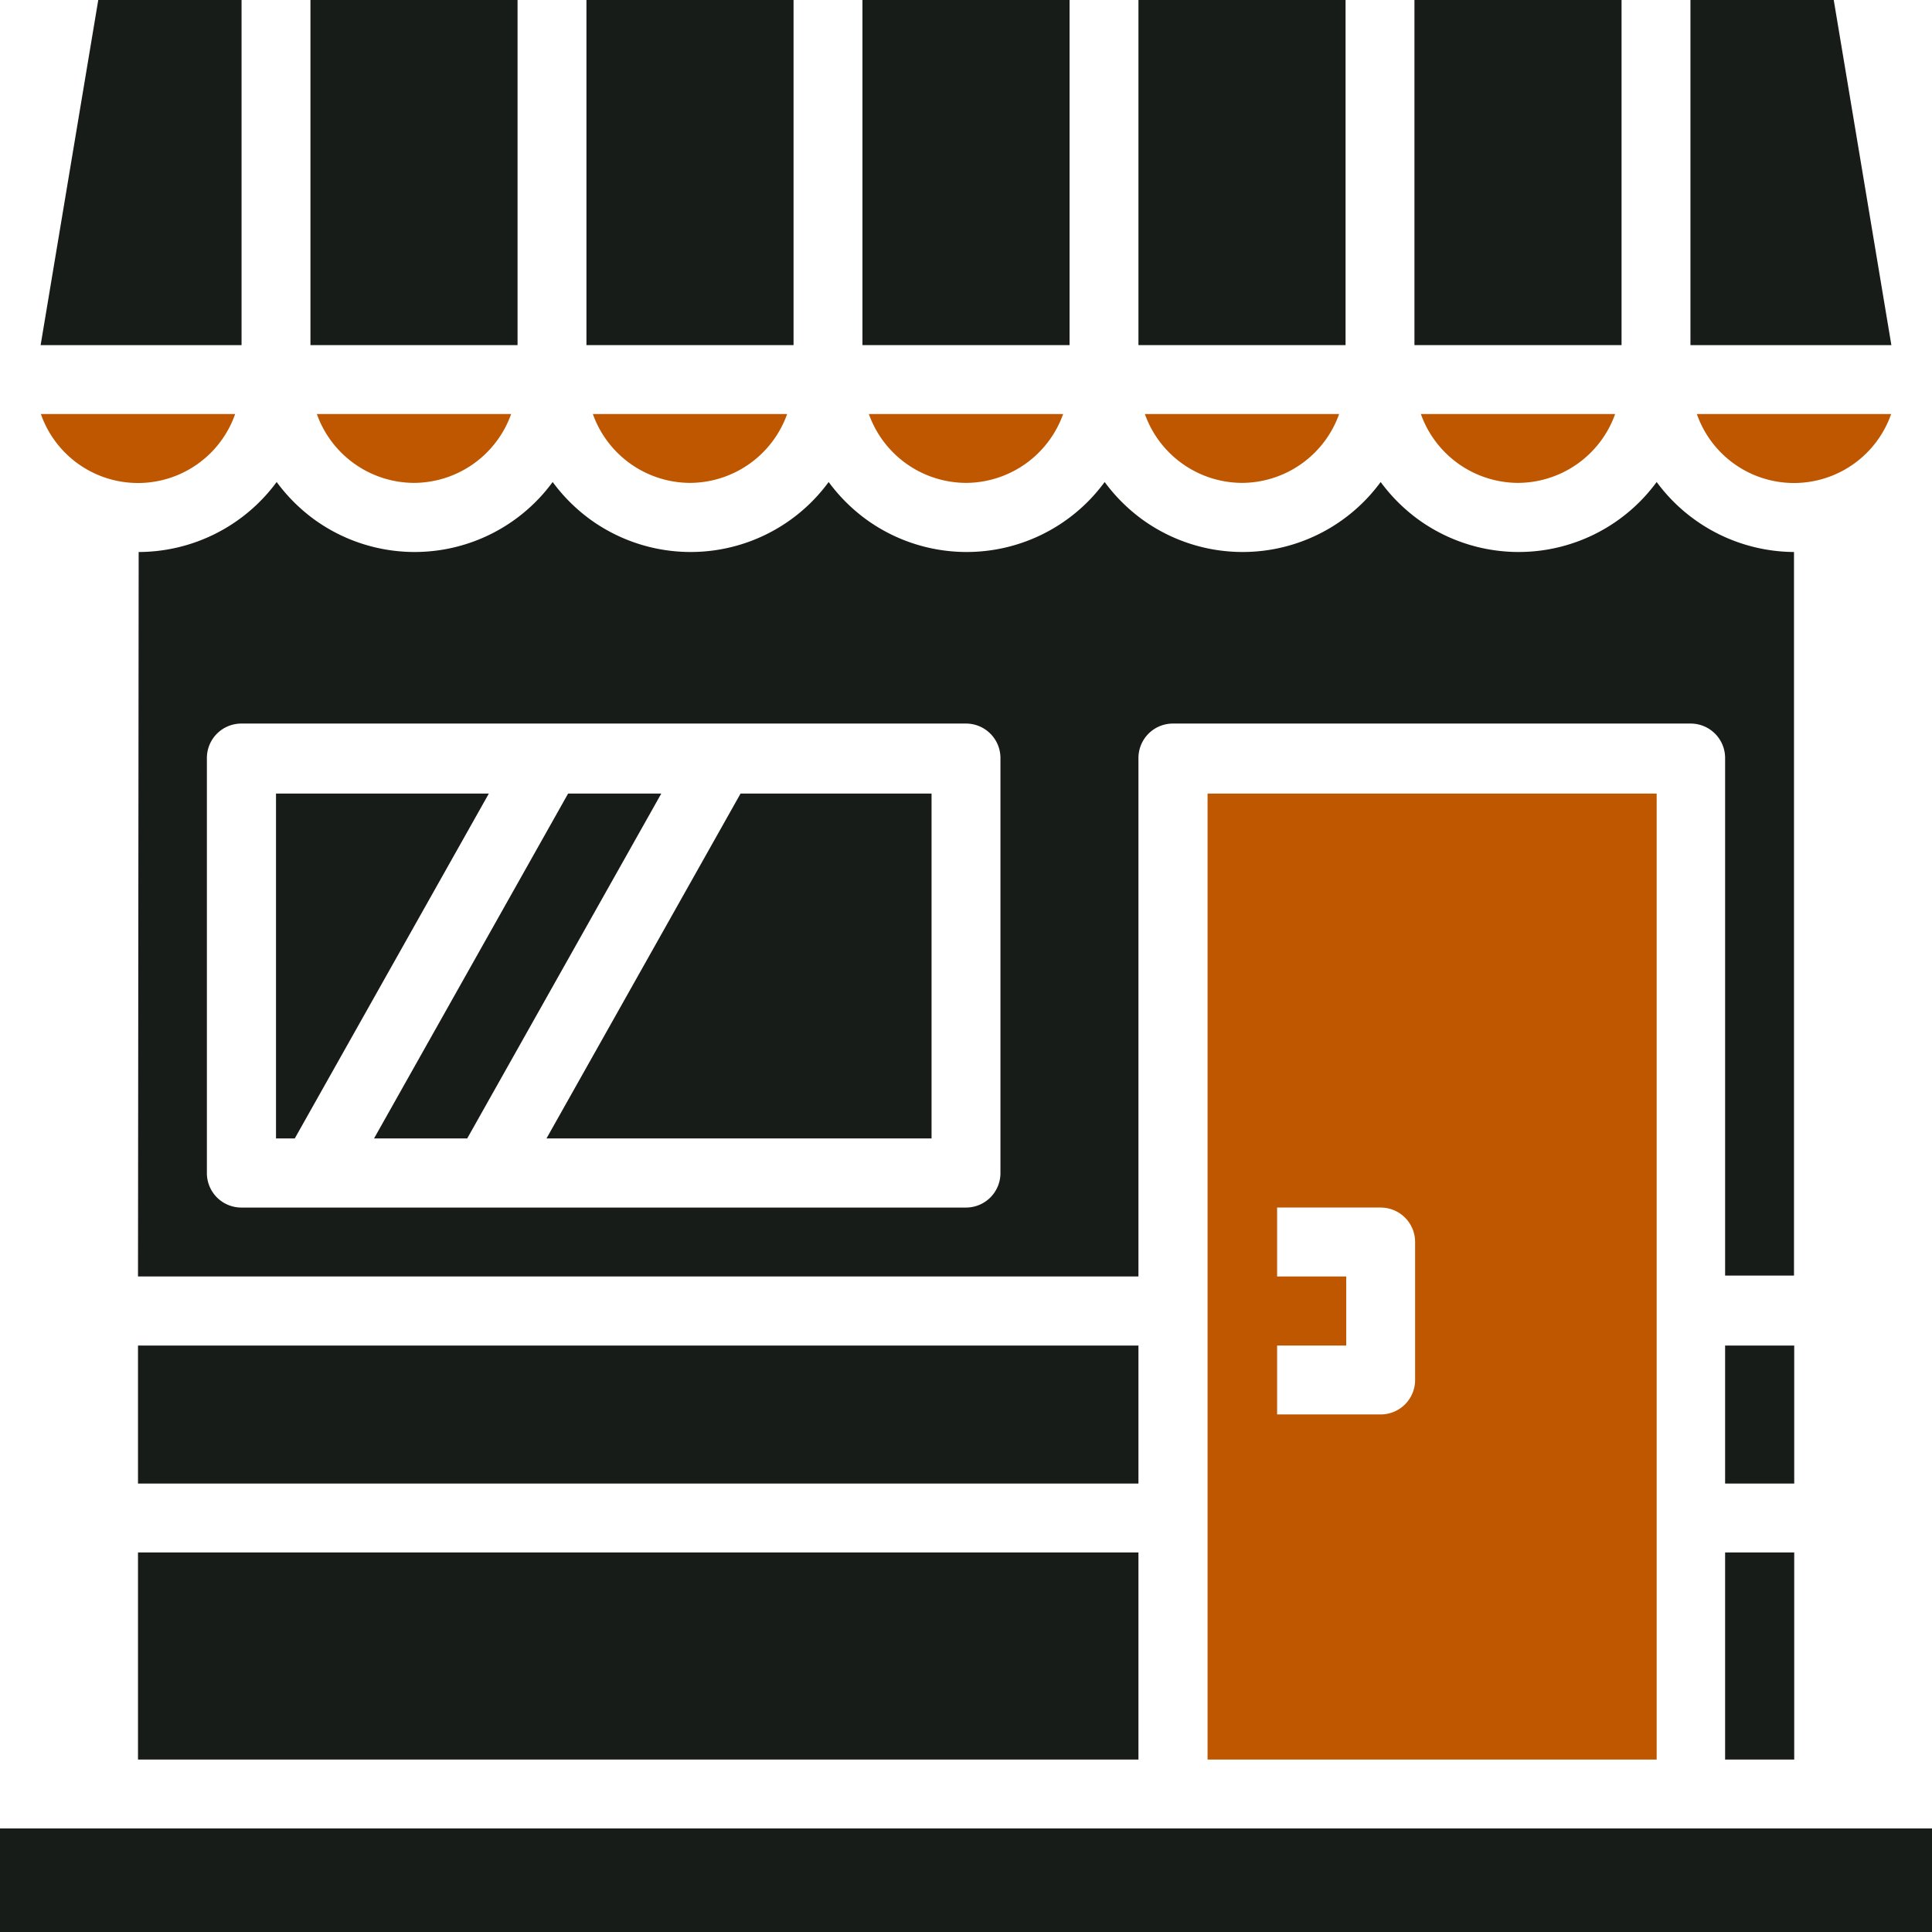
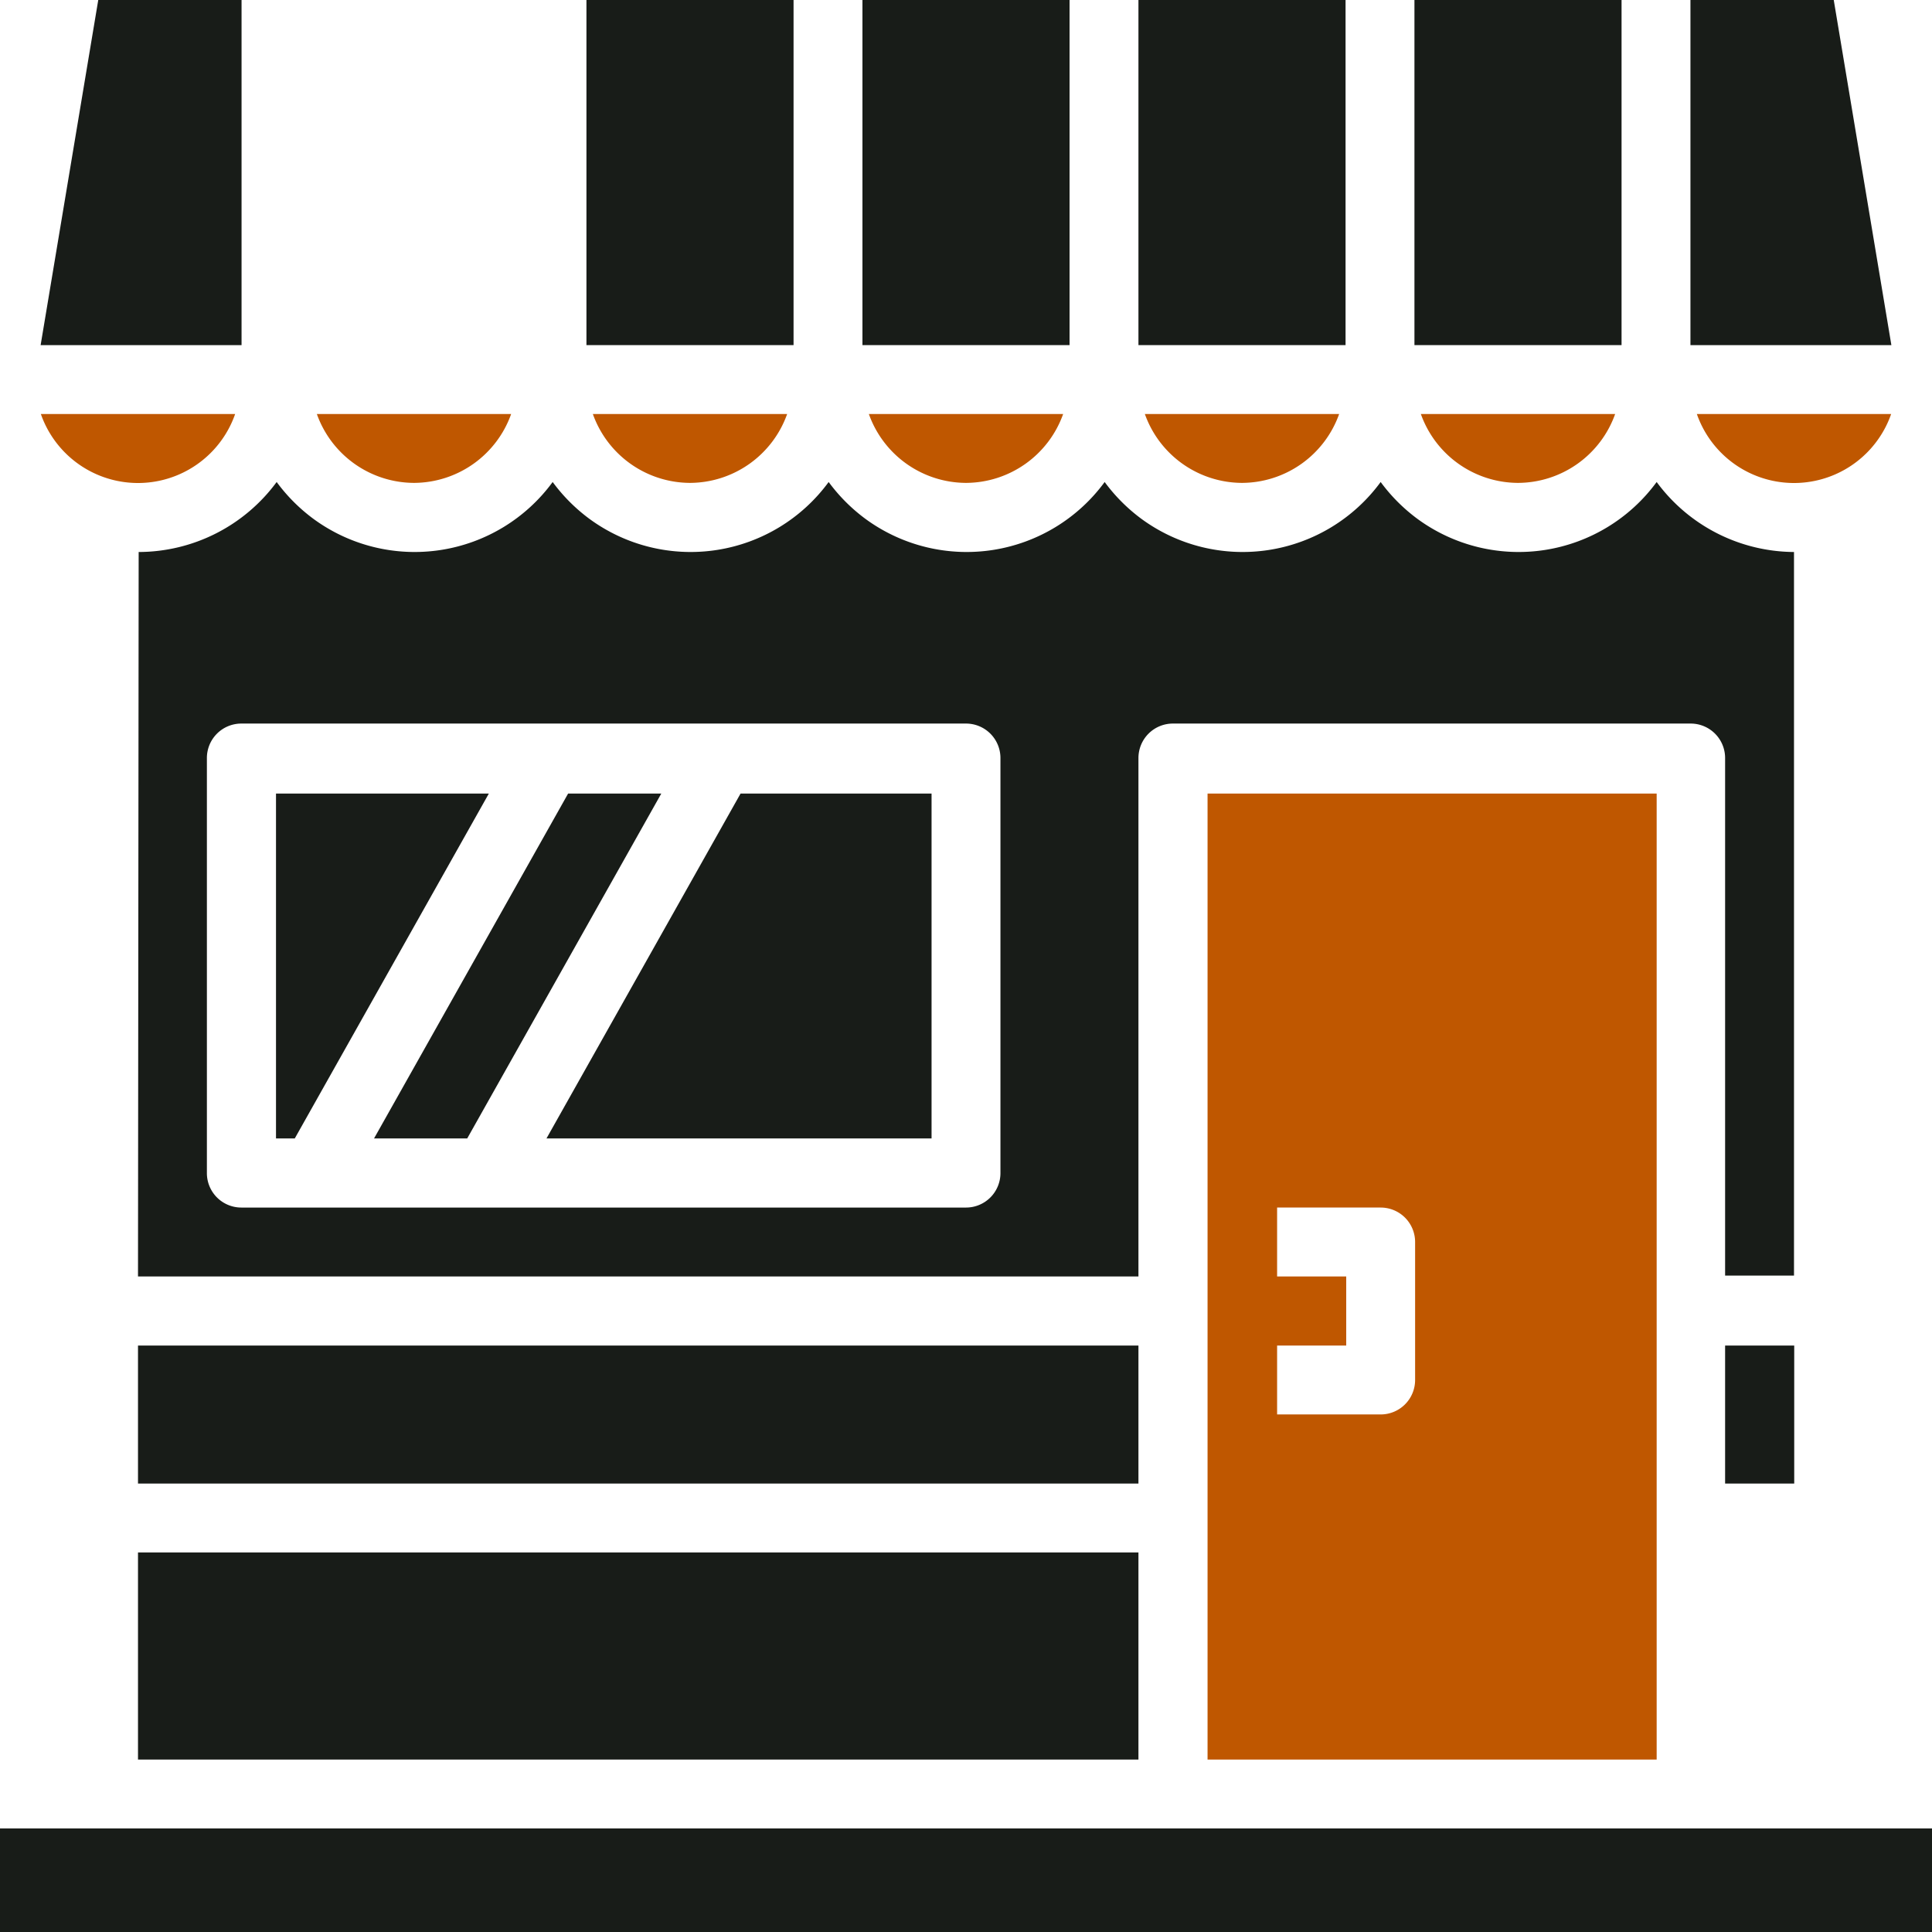
<svg xmlns="http://www.w3.org/2000/svg" id="Layer_1" data-name="Layer 1" viewBox="0 0 87.5 87.5">
  <defs>
    <style>.cls-1{fill:none;}.cls-2{fill:#bf5700;}.cls-3{fill:#181c18;}</style>
  </defs>
  <path class="cls-1" d="M79.91,176.36h32.81a1.56,1.56,0,0,0,1.56-1.56V156a1.56,1.56,0,0,0-1.56-1.56H79.9A1.56,1.56,0,0,0,78.34,156V174.8h0A1.56,1.56,0,0,0,79.91,176.36Zm31.25-18.75v15.62H93.72l8.79-15.62Zm-12.24,0-8.79,15.62H85.91l8.79-15.62Zm-17.45,0h9.64l-8.79,15.62h-.85Z" transform="translate(-68.97 -121.67)" />
  <path class="cls-1" d="M133,184.17v-6.25a1.56,1.56,0,0,0-1.56-1.56h-4.69v3.12h3.13v3.13h-3.13v3.12h4.69A1.56,1.56,0,0,0,133,184.17Z" transform="translate(-68.97 -121.67)" />
  <path class="cls-2" d="M112.72,143.54a4.69,4.69,0,0,0,4.4-3.12h-8.8A4.69,4.69,0,0,0,112.72,143.54Z" transform="translate(-68.97 -121.67)" />
  <polygon class="cls-3" points="42.19 51.56 42.19 35.94 33.54 35.94 24.75 51.56 42.19 51.56" />
  <polygon class="cls-3" points="83.05 0 82.81 0 76.56 0 76.56 15.63 85.66 15.63 83.05 0" />
-   <rect class="cls-3" x="14.06" width="9.38" height="15.63" />
  <path class="cls-2" d="M100.22,143.54a4.69,4.69,0,0,0,4.4-3.12h-8.8A4.69,4.69,0,0,0,100.22,143.54Z" transform="translate(-68.97 -121.67)" />
  <path class="cls-2" d="M87.72,143.54a4.69,4.69,0,0,0,4.4-3.12h-8.8A4.69,4.69,0,0,0,87.72,143.54Z" transform="translate(-68.97 -121.67)" />
  <rect class="cls-3" x="64.06" width="9.38" height="15.63" />
  <path class="cls-2" d="M137.72,143.54a4.69,4.69,0,0,0,4.4-3.12h-8.8A4.69,4.69,0,0,0,137.72,143.54Z" transform="translate(-68.97 -121.67)" />
  <path class="cls-2" d="M154.62,140.42h-8.8a4.66,4.66,0,0,0,8.8,0Z" transform="translate(-68.97 -121.67)" />
  <path class="cls-2" d="M125.22,143.54a4.69,4.69,0,0,0,4.4-3.12h-8.8A4.69,4.69,0,0,0,125.22,143.54Z" transform="translate(-68.97 -121.67)" />
  <rect class="cls-3" x="39.06" width="9.38" height="15.63" />
  <rect class="cls-3" x="51.56" width="9.38" height="15.63" />
  <rect class="cls-3" x="26.56" width="9.38" height="15.63" />
  <path class="cls-2" d="M144,201.36V157.61H123.66v43.75Zm-17.19-18.75h3.13v-3.13h-3.13v-3.12h4.69a1.56,1.56,0,0,1,1.56,1.56v6.25a1.56,1.56,0,0,1-1.56,1.56h-4.69Z" transform="translate(-68.97 -121.67)" />
  <path class="cls-2" d="M79.62,140.42h-8.8a4.66,4.66,0,0,0,8.8,0Z" transform="translate(-68.97 -121.67)" />
  <rect class="cls-3" x="6.25" y="70.31" width="45.31" height="9.38" />
  <rect class="cls-3" x="6.25" y="60.94" width="45.31" height="6.25" />
  <polygon class="cls-3" points="10.94 0 4.69 0 4.45 0 1.84 15.63 10.94 15.63 10.94 0" />
  <rect class="cls-3" y="82.81" width="87.5" height="4.69" />
  <polygon class="cls-3" points="22.14 35.94 12.5 35.94 12.5 51.56 13.35 51.56 22.14 35.94" />
  <path class="cls-3" d="M75.22,179.48h45.31V156a1.56,1.56,0,0,1,1.56-1.56h23.44A1.56,1.56,0,0,1,147.1,156h0v23.44h3.12V146.67A7.78,7.78,0,0,1,144,143.5a7.75,7.75,0,0,1-10.82,1.68,7.87,7.87,0,0,1-1.68-1.68,7.75,7.75,0,0,1-10.82,1.68A7.87,7.87,0,0,1,119,143.5a7.75,7.75,0,0,1-10.82,1.68,7.87,7.87,0,0,1-1.68-1.68,7.75,7.75,0,0,1-10.82,1.68A7.87,7.87,0,0,1,94,143.5a7.75,7.75,0,0,1-10.82,1.68,7.87,7.87,0,0,1-1.68-1.68,7.78,7.78,0,0,1-6.25,3.17ZM78.34,156a1.56,1.56,0,0,1,1.56-1.56h32.82a1.56,1.56,0,0,1,1.56,1.56V174.8a1.56,1.56,0,0,1-1.56,1.56H79.91a1.56,1.56,0,0,1-1.57-1.55h0Z" transform="translate(-68.97 -121.67)" />
-   <rect class="cls-3" x="78.13" y="70.31" width="3.13" height="9.38" />
  <polygon class="cls-3" points="21.16 51.56 29.95 35.94 25.73 35.94 16.94 51.56 21.16 51.56" />
  <rect class="cls-3" x="78.13" y="60.94" width="3.13" height="6.25" />
</svg>